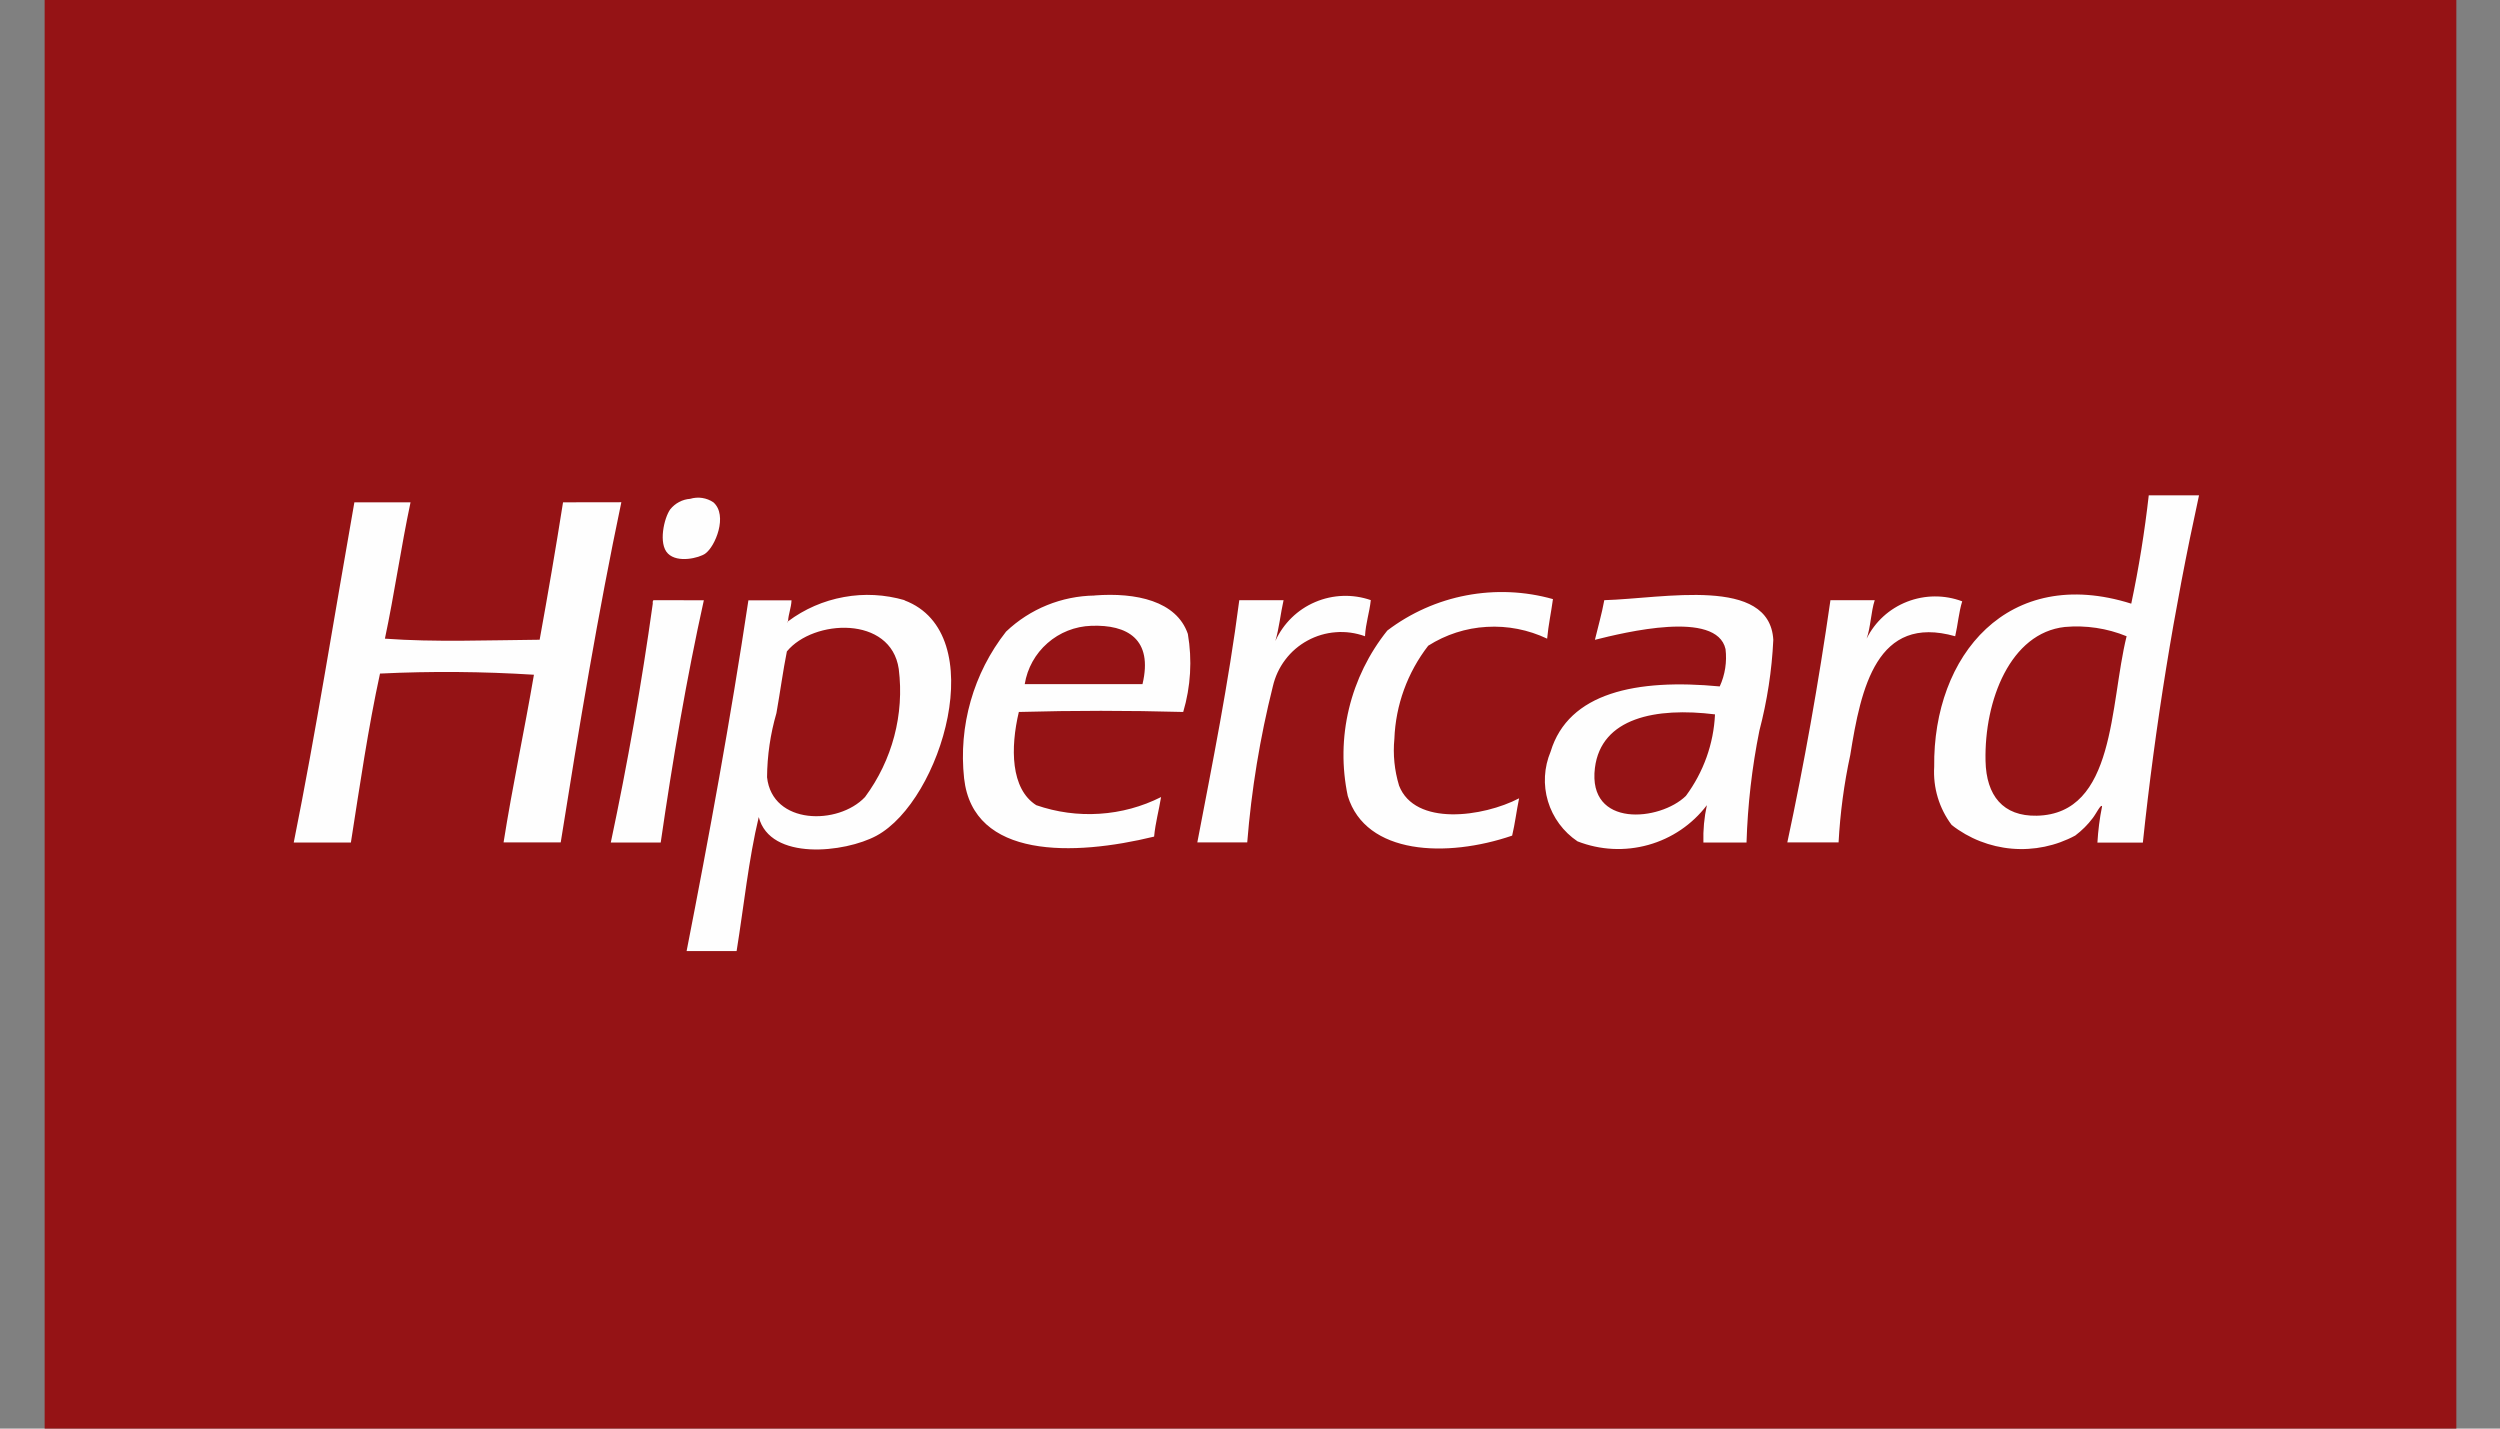
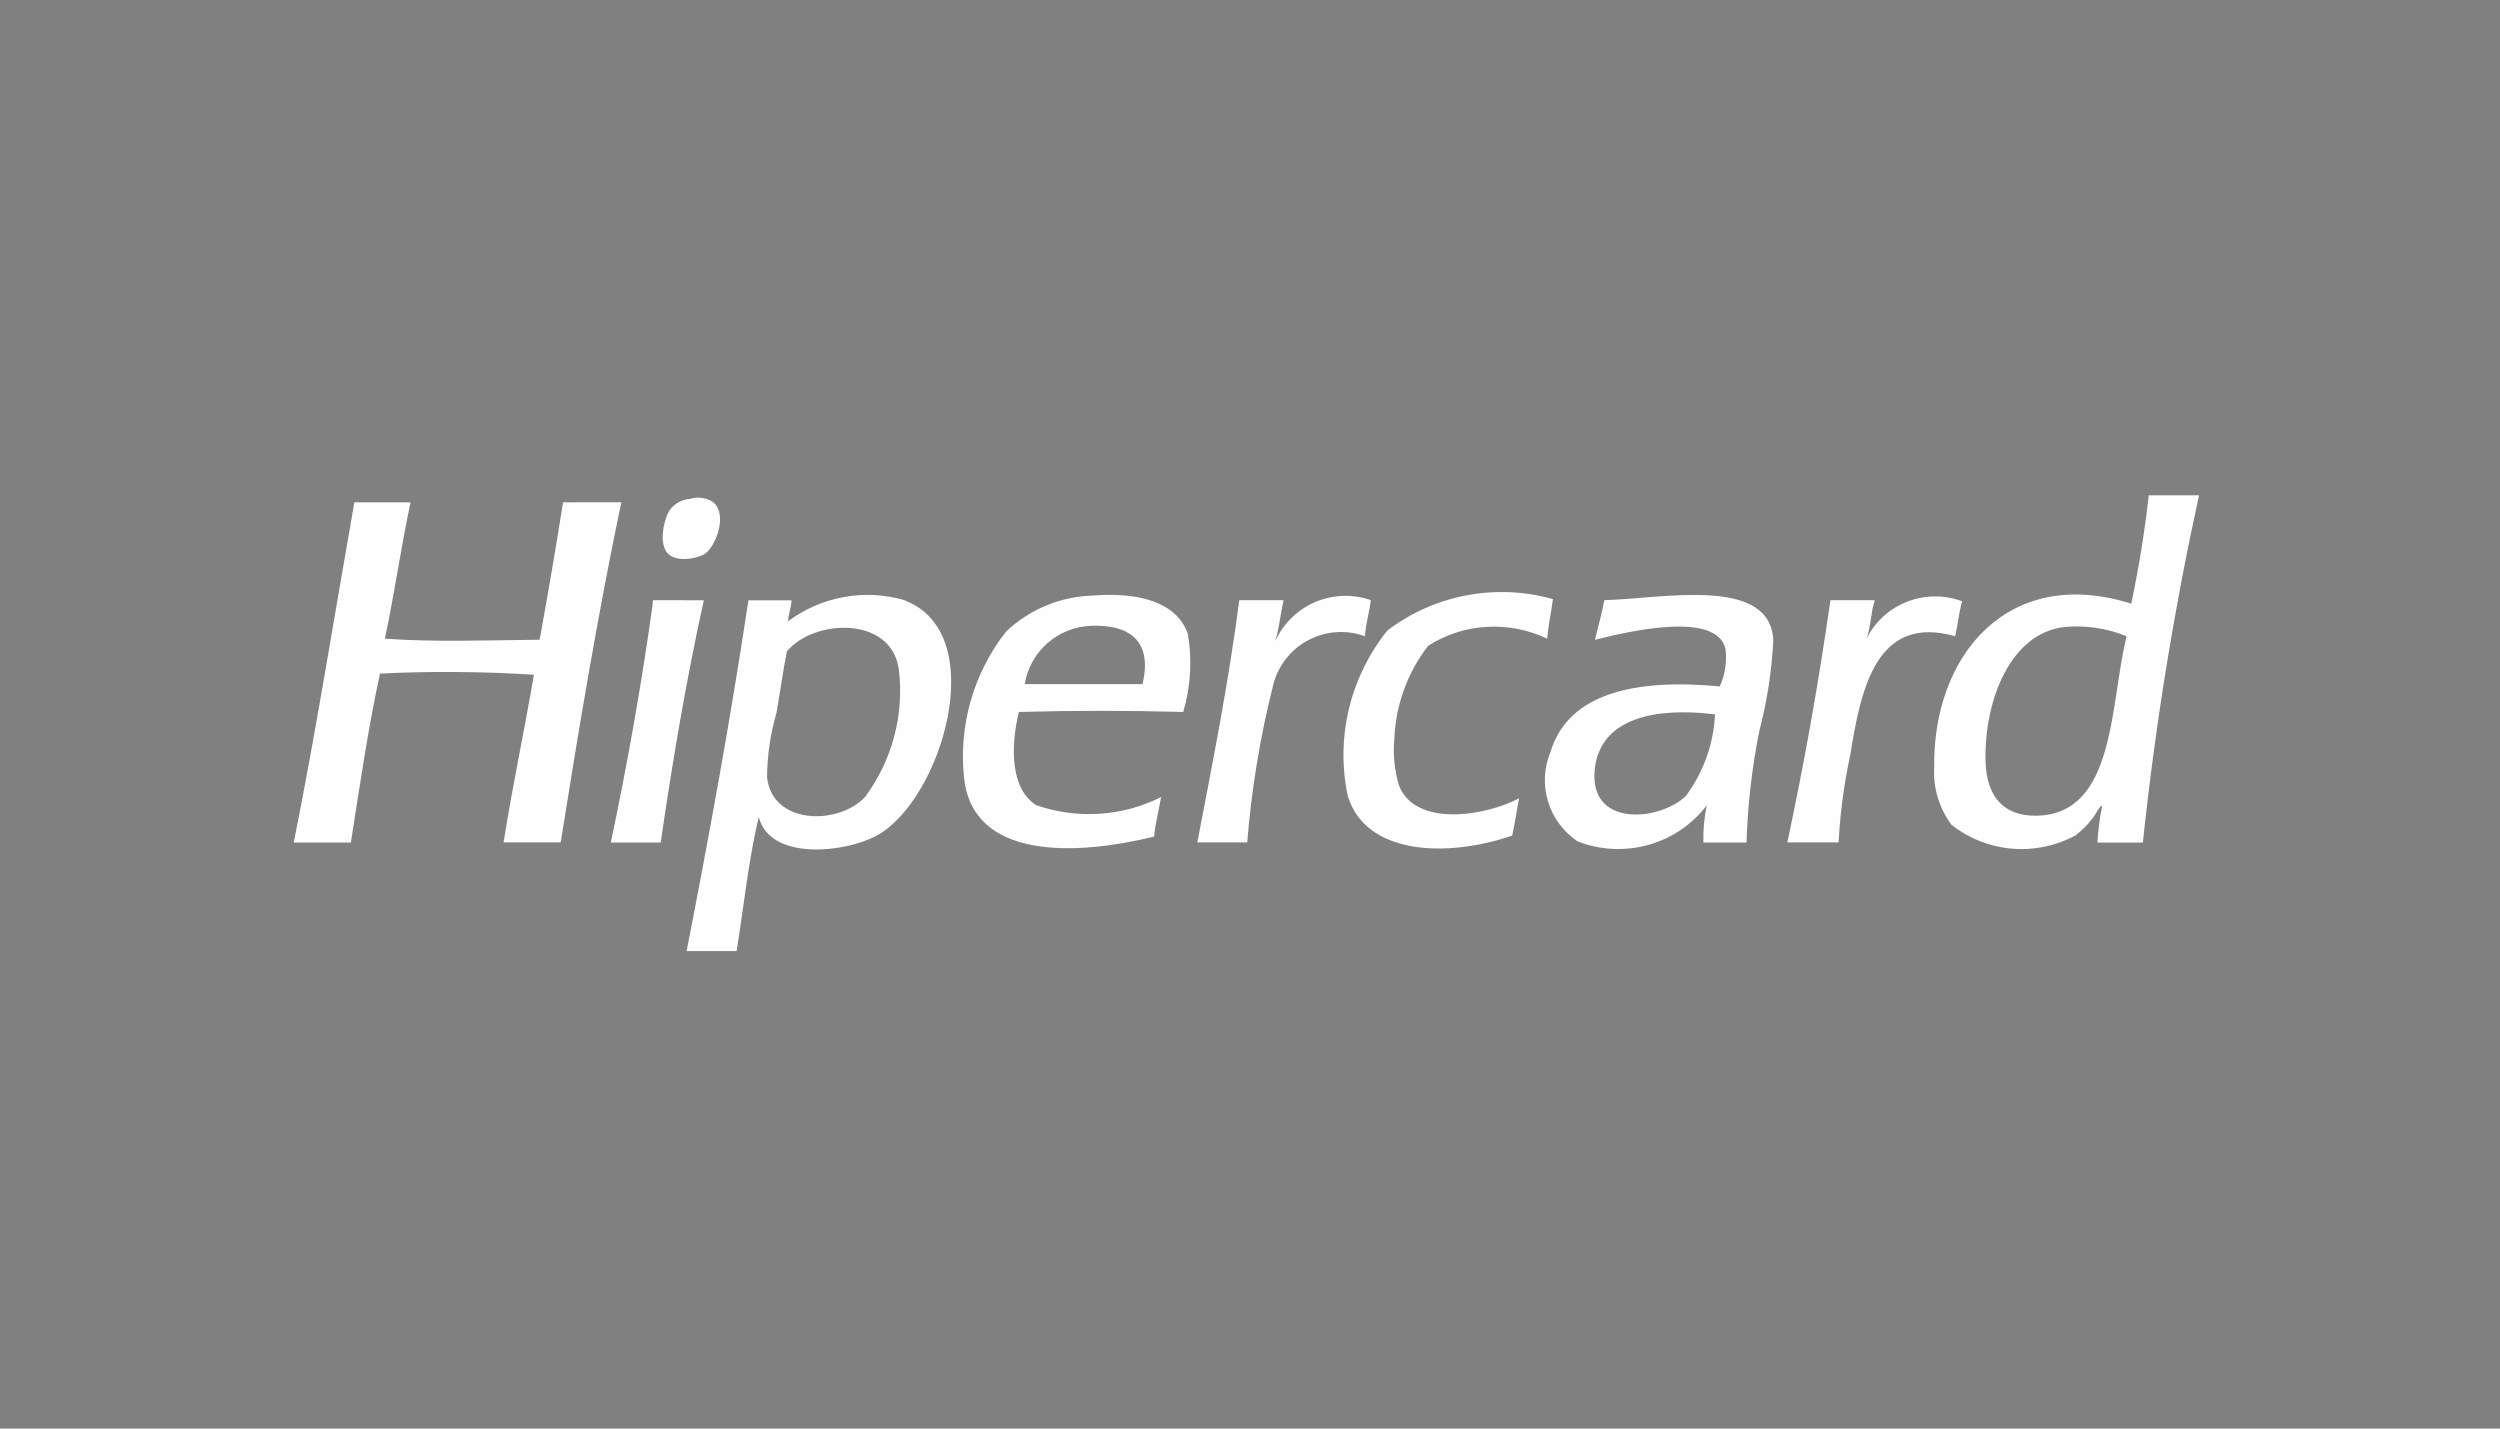
<svg xmlns="http://www.w3.org/2000/svg" width="28" height="16" viewBox="0 0 28 16" fill="none">
  <rect x="0" y="0" width="28" height="16" fill="#808080" stroke="none" />
-   <path d="M0.5 0H27.511V16H0.5V0Z" fill="#951315" />
  <path fill-rule="evenodd" clip-rule="evenodd" d="M18.882 8.914C18.593 9.197 17.78 9.277 17.863 8.601C17.933 8.039 18.545 7.919 19.208 8.001C19.193 8.331 19.079 8.648 18.882 8.914ZM17.968 6.722C17.94 6.877 17.898 7.018 17.863 7.166C18.195 7.083 19.227 6.829 19.326 7.27C19.343 7.413 19.321 7.557 19.261 7.688C18.328 7.599 17.567 7.757 17.367 8.418C17.293 8.594 17.282 8.791 17.337 8.974C17.392 9.157 17.509 9.316 17.668 9.423C17.921 9.522 18.199 9.536 18.461 9.463C18.723 9.39 18.953 9.234 19.117 9.018C19.087 9.155 19.074 9.296 19.078 9.436H19.561C19.574 9.015 19.622 8.596 19.705 8.184C19.792 7.851 19.845 7.51 19.861 7.166C19.82 6.45 18.632 6.703 17.968 6.722ZM22.812 9.136C22.434 9.144 22.246 8.911 22.238 8.522C22.223 7.843 22.517 7.089 23.126 7.022C23.361 7.001 23.599 7.036 23.818 7.126C23.628 7.891 23.697 9.117 22.812 9.136ZM24.066 5.548C24.02 5.955 23.955 6.36 23.87 6.761C22.493 6.326 21.648 7.338 21.663 8.588C21.649 8.822 21.718 9.053 21.859 9.24C22.053 9.392 22.288 9.484 22.533 9.505C22.779 9.526 23.026 9.475 23.243 9.358C23.317 9.302 23.383 9.237 23.439 9.162C23.475 9.117 23.532 8.998 23.543 9.032C23.516 9.165 23.499 9.301 23.491 9.437H24C24.138 8.13 24.348 6.832 24.629 5.548H24.066ZM9.688 8.927C9.388 9.245 8.649 9.24 8.591 8.705C8.593 8.463 8.628 8.221 8.696 7.987C8.739 7.744 8.77 7.51 8.813 7.296C9.109 6.935 9.978 6.891 10.066 7.492C10.13 8.001 9.994 8.514 9.688 8.927L9.688 8.927ZM10.132 6.722C9.911 6.658 9.678 6.645 9.451 6.687C9.224 6.728 9.01 6.821 8.826 6.959C8.826 6.968 8.82 6.97 8.813 6.97L8.826 6.959C8.831 6.872 8.861 6.812 8.865 6.724H8.382C8.181 8.063 7.942 9.364 7.69 10.652H8.25C8.331 10.15 8.385 9.621 8.498 9.151C8.626 9.645 9.463 9.551 9.817 9.36C10.546 8.966 11.108 7.091 10.13 6.724L10.132 6.722ZM12.796 7.662H11.477C11.506 7.484 11.596 7.322 11.732 7.203C11.867 7.084 12.041 7.015 12.222 7.009C12.626 6.994 12.916 7.158 12.796 7.662ZM12.261 6.67C11.89 6.675 11.536 6.819 11.268 7.074C10.902 7.54 10.734 8.13 10.798 8.718C10.899 9.622 12.025 9.59 12.926 9.37C12.941 9.212 12.98 9.076 13.004 8.927C12.79 9.035 12.555 9.099 12.315 9.114C12.075 9.13 11.834 9.097 11.606 9.018C11.318 8.835 11.316 8.374 11.411 7.974C12.024 7.957 12.638 7.957 13.252 7.974C13.336 7.691 13.354 7.391 13.304 7.1C13.177 6.73 12.723 6.634 12.26 6.669L12.261 6.67ZM7.324 6.722C7.309 6.722 7.31 6.743 7.311 6.761C7.186 7.658 7.029 8.55 6.841 9.436H7.4C7.535 8.505 7.69 7.594 7.883 6.723L7.324 6.722ZM21.977 6.735C21.778 6.66 21.558 6.662 21.36 6.739C21.162 6.816 21 6.963 20.906 7.153C20.952 7.025 20.954 6.854 20.997 6.722H20.501C20.367 7.654 20.206 8.558 20.018 9.435H20.592C20.61 9.106 20.653 8.779 20.723 8.456C20.843 7.703 21.02 6.877 21.898 7.126C21.928 6.998 21.939 6.854 21.977 6.734V6.735ZM15.669 8.797C15.618 8.628 15.6 8.451 15.617 8.275C15.631 7.897 15.764 7.532 15.996 7.232C16.193 7.107 16.418 7.034 16.651 7.021C16.885 7.007 17.117 7.053 17.328 7.153C17.342 6.998 17.373 6.86 17.393 6.71C17.078 6.621 16.746 6.607 16.424 6.668C16.102 6.729 15.799 6.864 15.538 7.062C15.332 7.319 15.185 7.618 15.108 7.939C15.031 8.259 15.027 8.592 15.095 8.915C15.297 9.576 16.203 9.61 16.936 9.359C16.968 9.226 16.985 9.08 17.014 8.941C16.613 9.15 15.847 9.258 15.669 8.798V8.797ZM15.355 6.722C15.152 6.651 14.929 6.658 14.73 6.743C14.532 6.827 14.373 6.983 14.284 7.179C14.326 7.04 14.342 6.872 14.376 6.722H13.88C13.758 7.662 13.58 8.545 13.41 9.435H13.969C14.016 8.846 14.112 8.261 14.256 7.687C14.281 7.579 14.328 7.477 14.395 7.389C14.462 7.3 14.547 7.227 14.645 7.174C14.742 7.121 14.85 7.089 14.961 7.081C15.072 7.072 15.184 7.088 15.288 7.126C15.296 6.977 15.338 6.863 15.353 6.721L15.355 6.722ZM6.306 5.626C6.225 6.14 6.137 6.653 6.044 7.165C5.463 7.17 4.87 7.194 4.311 7.153C4.417 6.654 4.492 6.125 4.598 5.626H3.969C3.744 6.898 3.54 8.19 3.29 9.436H3.93C4.03 8.797 4.124 8.151 4.256 7.544C4.83 7.516 5.406 7.521 5.98 7.557C5.872 8.189 5.741 8.797 5.64 9.435H6.28C6.485 8.144 6.699 6.861 6.959 5.625L6.306 5.626ZM7.899 6.2C8.011 6.122 8.155 5.772 7.99 5.626C7.952 5.6 7.909 5.584 7.864 5.577C7.819 5.57 7.773 5.574 7.729 5.587C7.686 5.59 7.644 5.602 7.605 5.623C7.567 5.643 7.534 5.671 7.507 5.704C7.437 5.801 7.371 6.092 7.481 6.2C7.59 6.309 7.83 6.249 7.9 6.2L7.899 6.2Z" fill="#FEFEFE" />
</svg>